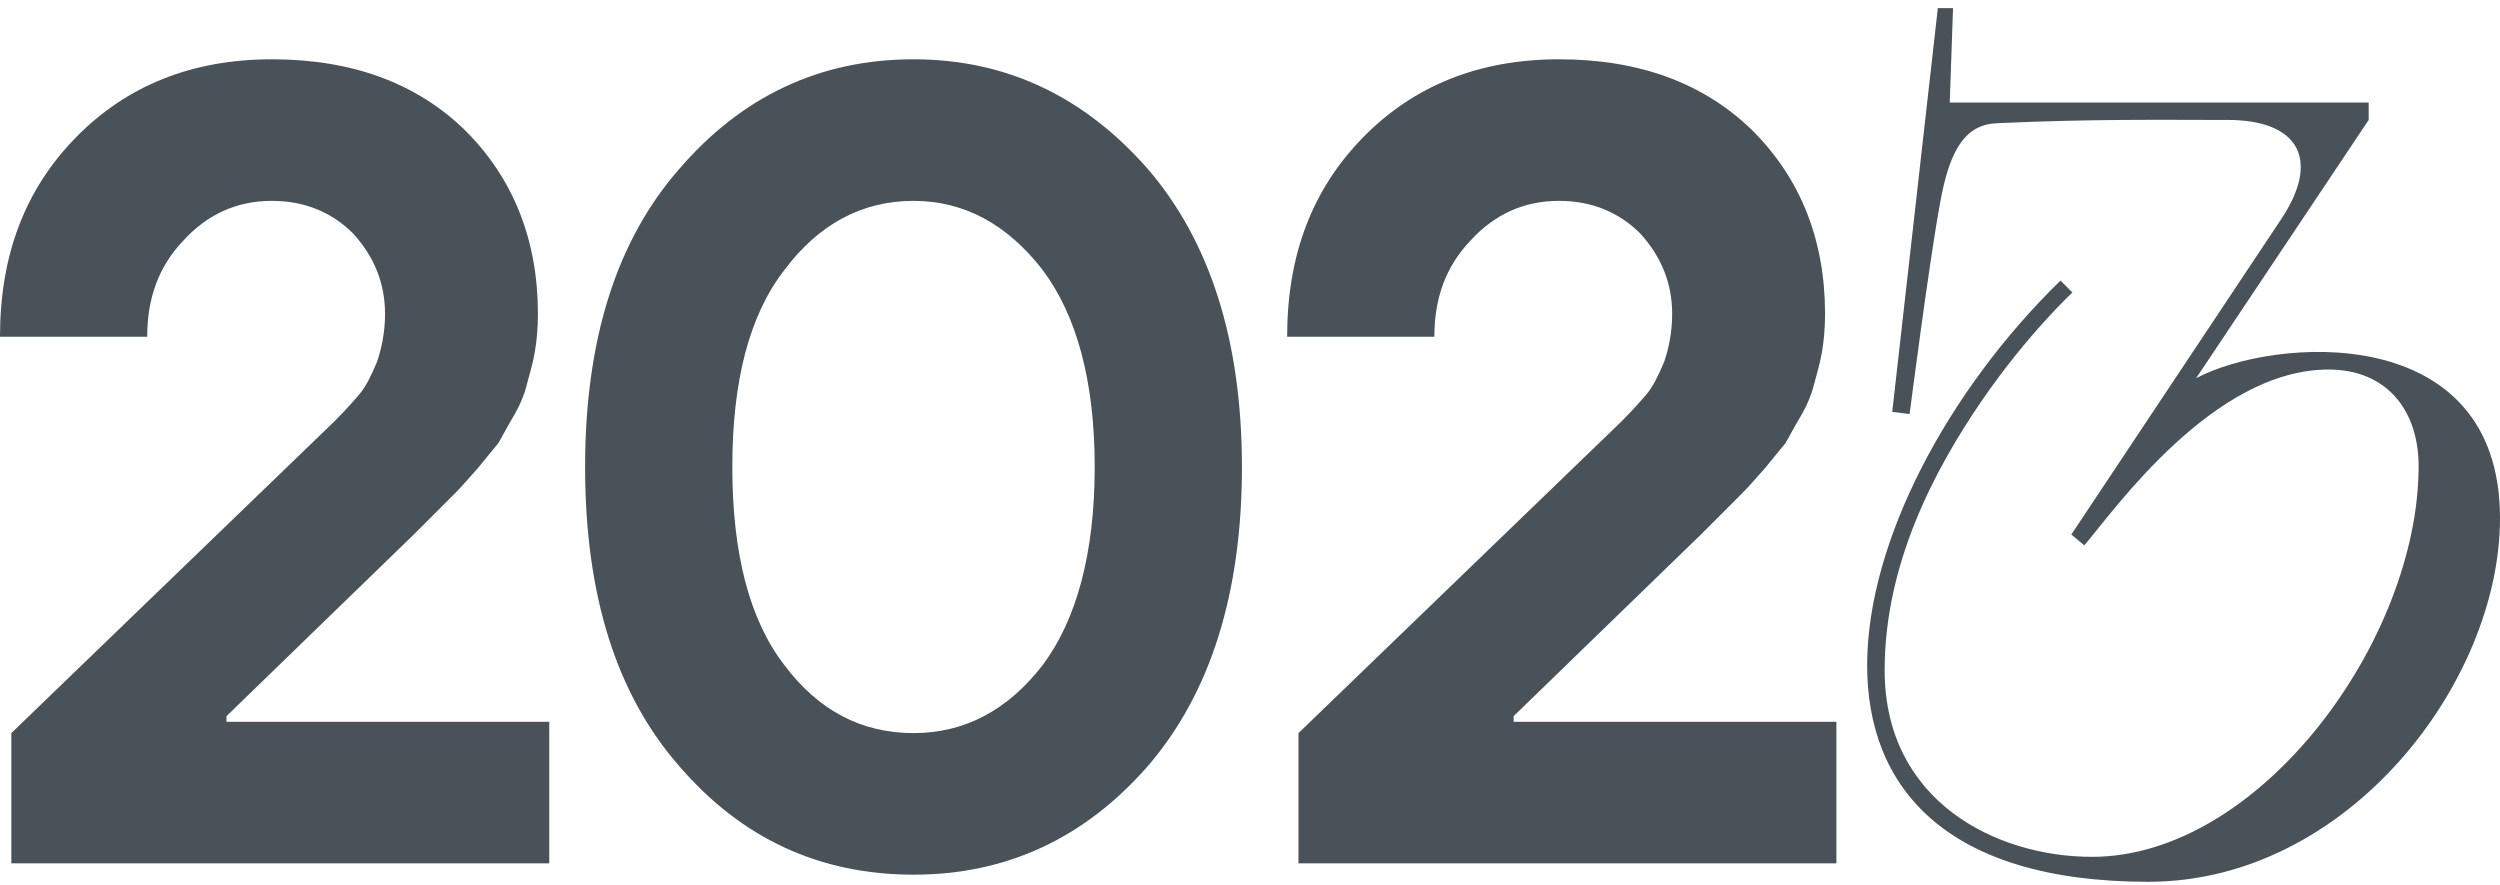
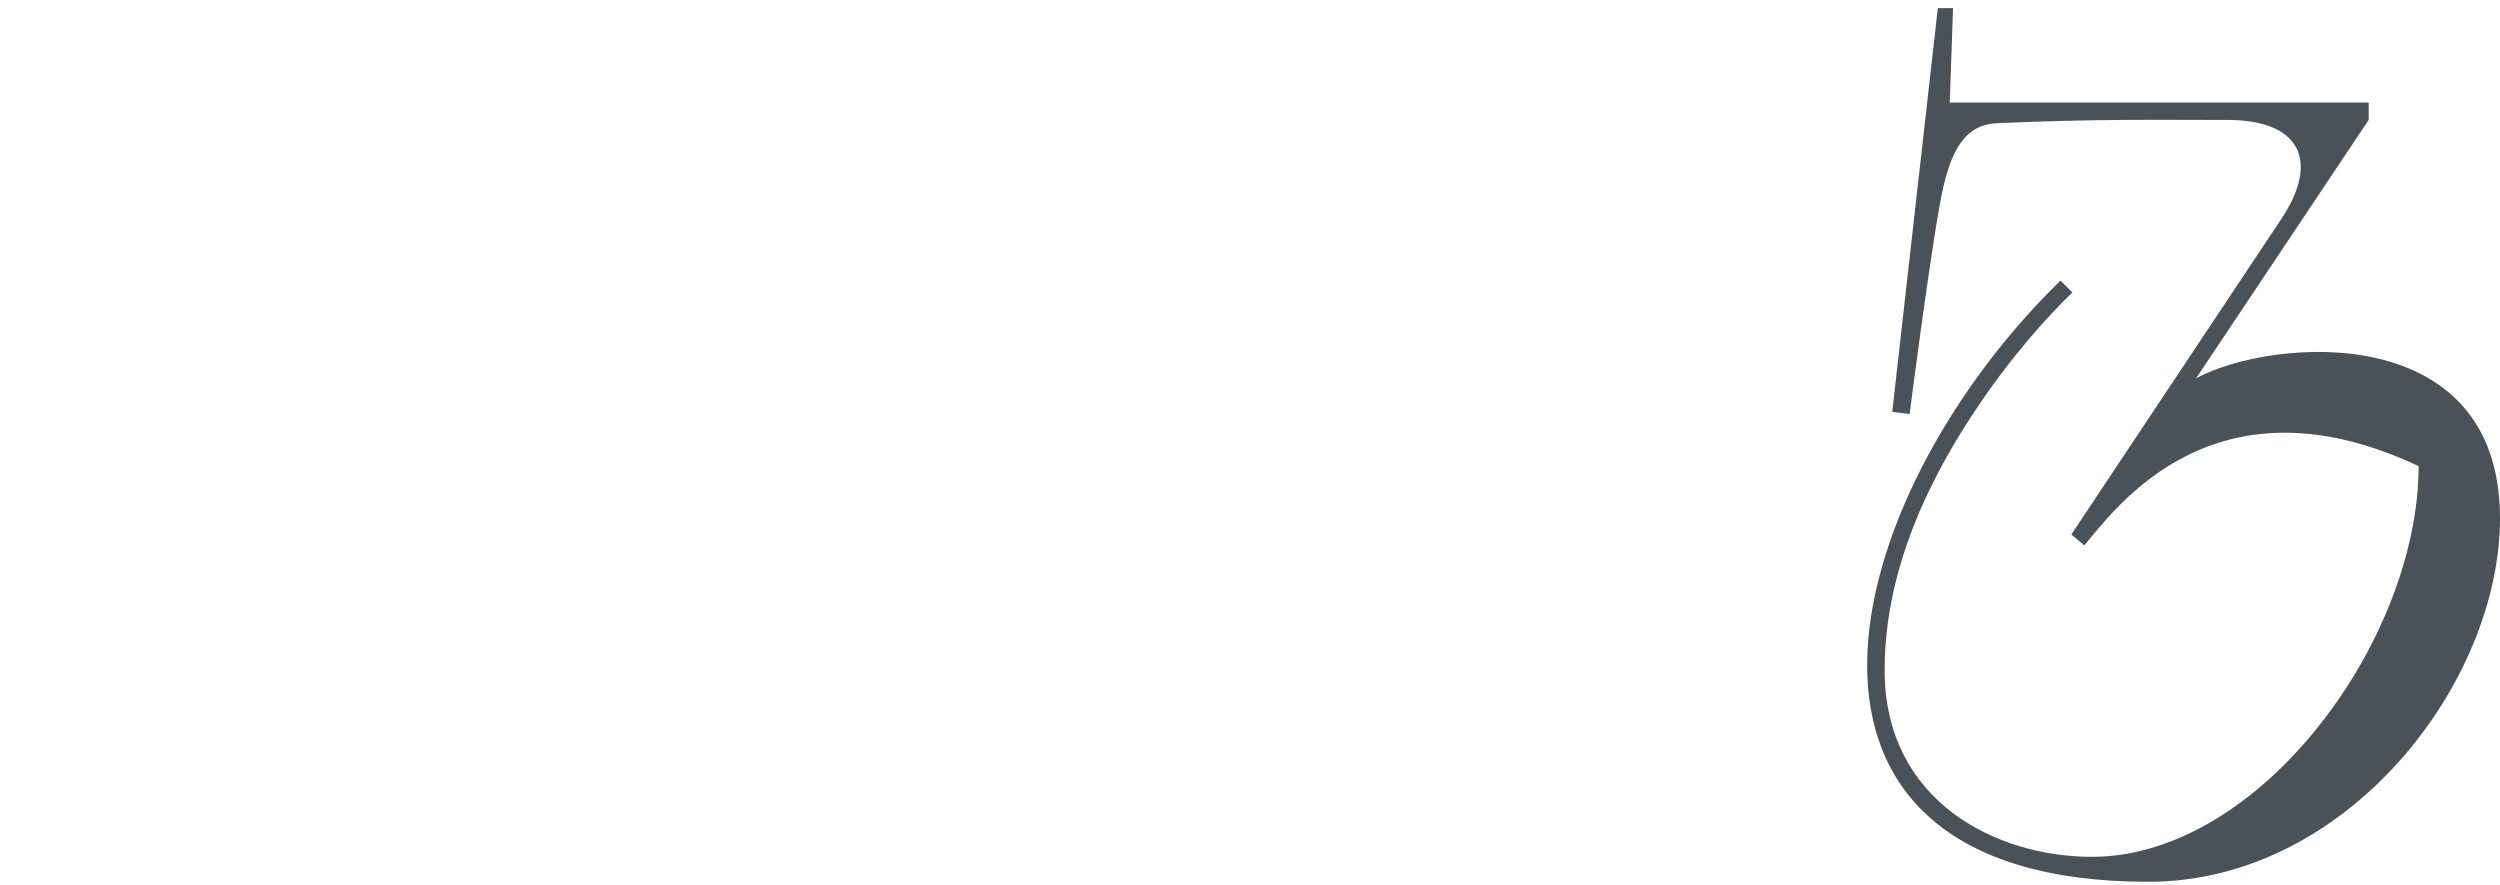
<svg xmlns="http://www.w3.org/2000/svg" width="113" height="40" viewBox="0 0 113 40" fill="none">
-   <path d="M0.512 39.023V33.136L15.1 19.06C15.612 18.548 16.022 18.087 16.277 17.78C16.534 17.473 16.789 16.961 17.045 16.347C17.25 15.733 17.404 15.016 17.404 14.197C17.404 12.764 16.892 11.587 15.97 10.563C14.998 9.59 13.769 9.079 12.285 9.079C10.698 9.079 9.367 9.693 8.292 10.87C7.166 12.047 6.654 13.481 6.654 15.221H0C0 11.536 1.126 8.567 3.43 6.212C5.733 3.857 8.702 2.68 12.285 2.68C15.919 2.68 18.837 3.755 21.038 5.905C23.188 8.055 24.314 10.819 24.314 14.197C24.314 14.812 24.263 15.426 24.16 15.989C24.058 16.552 23.904 17.012 23.802 17.422C23.7 17.831 23.495 18.343 23.188 18.855C22.881 19.367 22.676 19.777 22.522 20.033C22.318 20.288 22.011 20.647 21.601 21.159C21.14 21.671 20.833 22.029 20.68 22.182L18.683 24.179L10.237 32.369V32.625H24.826V39.023H0.512Z" fill="#485258" />
-   <path d="M41.291 33.136C43.594 33.136 45.539 32.113 47.126 30.065C48.662 28.018 49.481 24.998 49.481 21.108C49.481 17.217 48.662 14.248 47.126 12.201C45.539 10.153 43.594 9.079 41.291 9.079C38.936 9.079 36.991 10.153 35.456 12.201C33.869 14.248 33.101 17.217 33.101 21.108C33.101 24.998 33.869 28.018 35.456 30.065C36.991 32.113 38.936 33.136 41.291 33.136ZM41.291 2.68C45.488 2.68 49.02 4.369 51.887 7.645C54.702 10.921 56.135 15.426 56.135 21.108C56.135 26.84 54.702 31.345 51.887 34.621C49.02 37.897 45.488 39.535 41.291 39.535C37.042 39.535 33.511 37.897 30.695 34.621C27.829 31.345 26.447 26.84 26.447 21.108C26.447 15.426 27.829 10.921 30.695 7.645C33.511 4.369 37.042 2.68 41.291 2.68Z" fill="#485258" />
-   <path d="M58.691 39.023V33.136L73.279 19.06C73.791 18.548 74.2 18.087 74.456 17.78C74.712 17.473 74.968 16.961 75.224 16.347C75.429 15.733 75.582 15.016 75.582 14.197C75.582 12.764 75.071 11.587 74.149 10.563C73.177 9.59 71.948 9.079 70.464 9.079C68.877 9.079 67.546 9.693 66.471 10.87C65.345 12.047 64.833 13.481 64.833 15.221H58.179C58.179 11.536 59.305 8.567 61.608 6.212C63.912 3.857 66.881 2.68 70.464 2.68C74.098 2.68 77.016 3.755 79.217 5.905C81.367 8.055 82.493 10.819 82.493 14.197C82.493 14.812 82.442 15.426 82.339 15.989C82.237 16.552 82.083 17.012 81.981 17.422C81.878 17.831 81.674 18.343 81.367 18.855C81.059 19.367 80.855 19.777 80.701 20.033C80.496 20.288 80.189 20.647 79.78 21.159C79.319 21.671 79.012 22.029 78.858 22.182L76.862 24.179L68.416 32.369V32.625H83.005V39.023H58.691Z" fill="#485258" />
-   <path d="M100.687 5.421H100.246C97.891 5.421 94.555 5.372 90.288 5.568C88.865 5.617 88.129 6.696 87.688 9.198C87.197 11.847 86.314 18.715 86.314 18.715L85.529 18.616L87.59 0.368H88.277L88.129 4.636H107.064V5.421L99.265 17.096C102.748 15.232 113 14.447 113 23.424C113 30.831 106.132 39.857 97.106 39.857C78.711 39.857 82.93 22.639 93.133 12.681L93.673 13.22C93.673 13.22 91.661 15.085 89.601 18.077C87.443 21.216 85.186 25.484 85.186 30.291C85.186 36.227 90.239 38.729 94.555 38.729C102.159 38.729 109.321 28.918 109.321 21.069C109.321 18.567 107.898 16.703 105.249 16.703C100.05 16.703 95.586 23.031 94.212 24.65L93.624 24.16L103.091 9.934C104.906 7.236 103.925 5.421 100.687 5.421Z" fill="#485258" />
+   <path d="M100.687 5.421H100.246C97.891 5.421 94.555 5.372 90.288 5.568C88.865 5.617 88.129 6.696 87.688 9.198C87.197 11.847 86.314 18.715 86.314 18.715L85.529 18.616L87.59 0.368H88.277L88.129 4.636H107.064V5.421L99.265 17.096C102.748 15.232 113 14.447 113 23.424C113 30.831 106.132 39.857 97.106 39.857C78.711 39.857 82.93 22.639 93.133 12.681L93.673 13.22C93.673 13.22 91.661 15.085 89.601 18.077C87.443 21.216 85.186 25.484 85.186 30.291C85.186 36.227 90.239 38.729 94.555 38.729C102.159 38.729 109.321 28.918 109.321 21.069C100.05 16.703 95.586 23.031 94.212 24.65L93.624 24.16L103.091 9.934C104.906 7.236 103.925 5.421 100.687 5.421Z" fill="#485258" />
</svg>